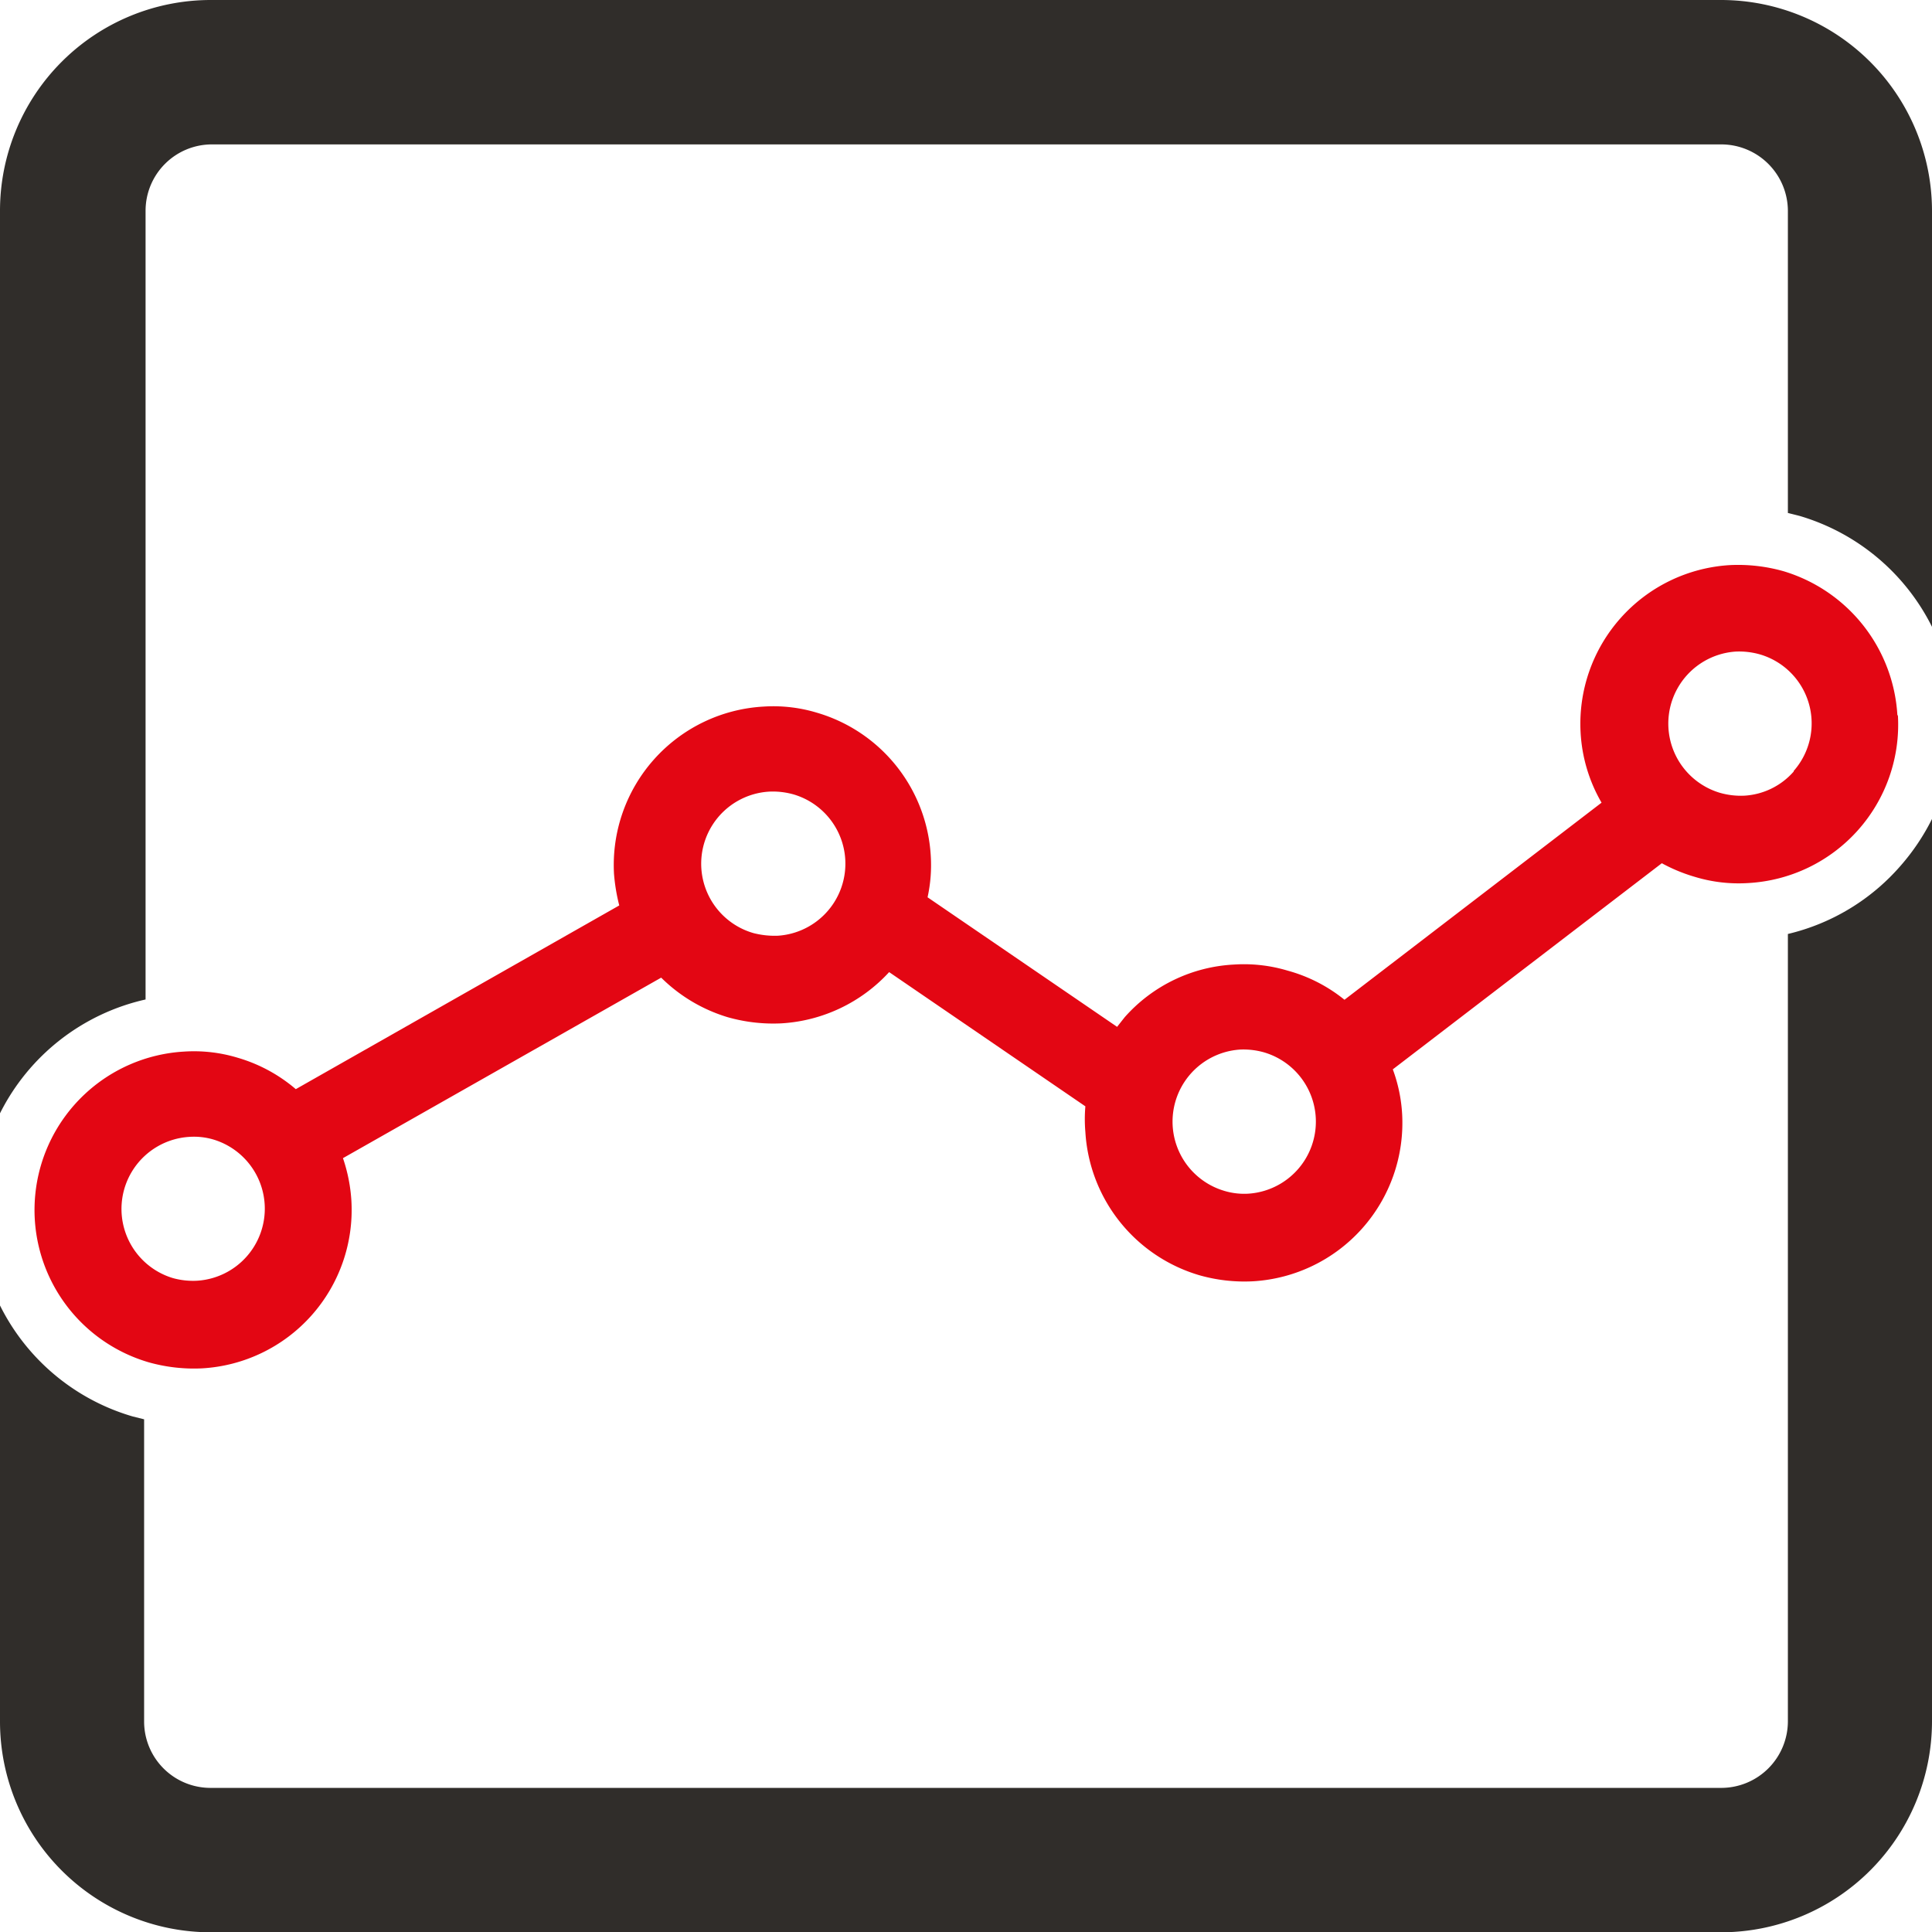
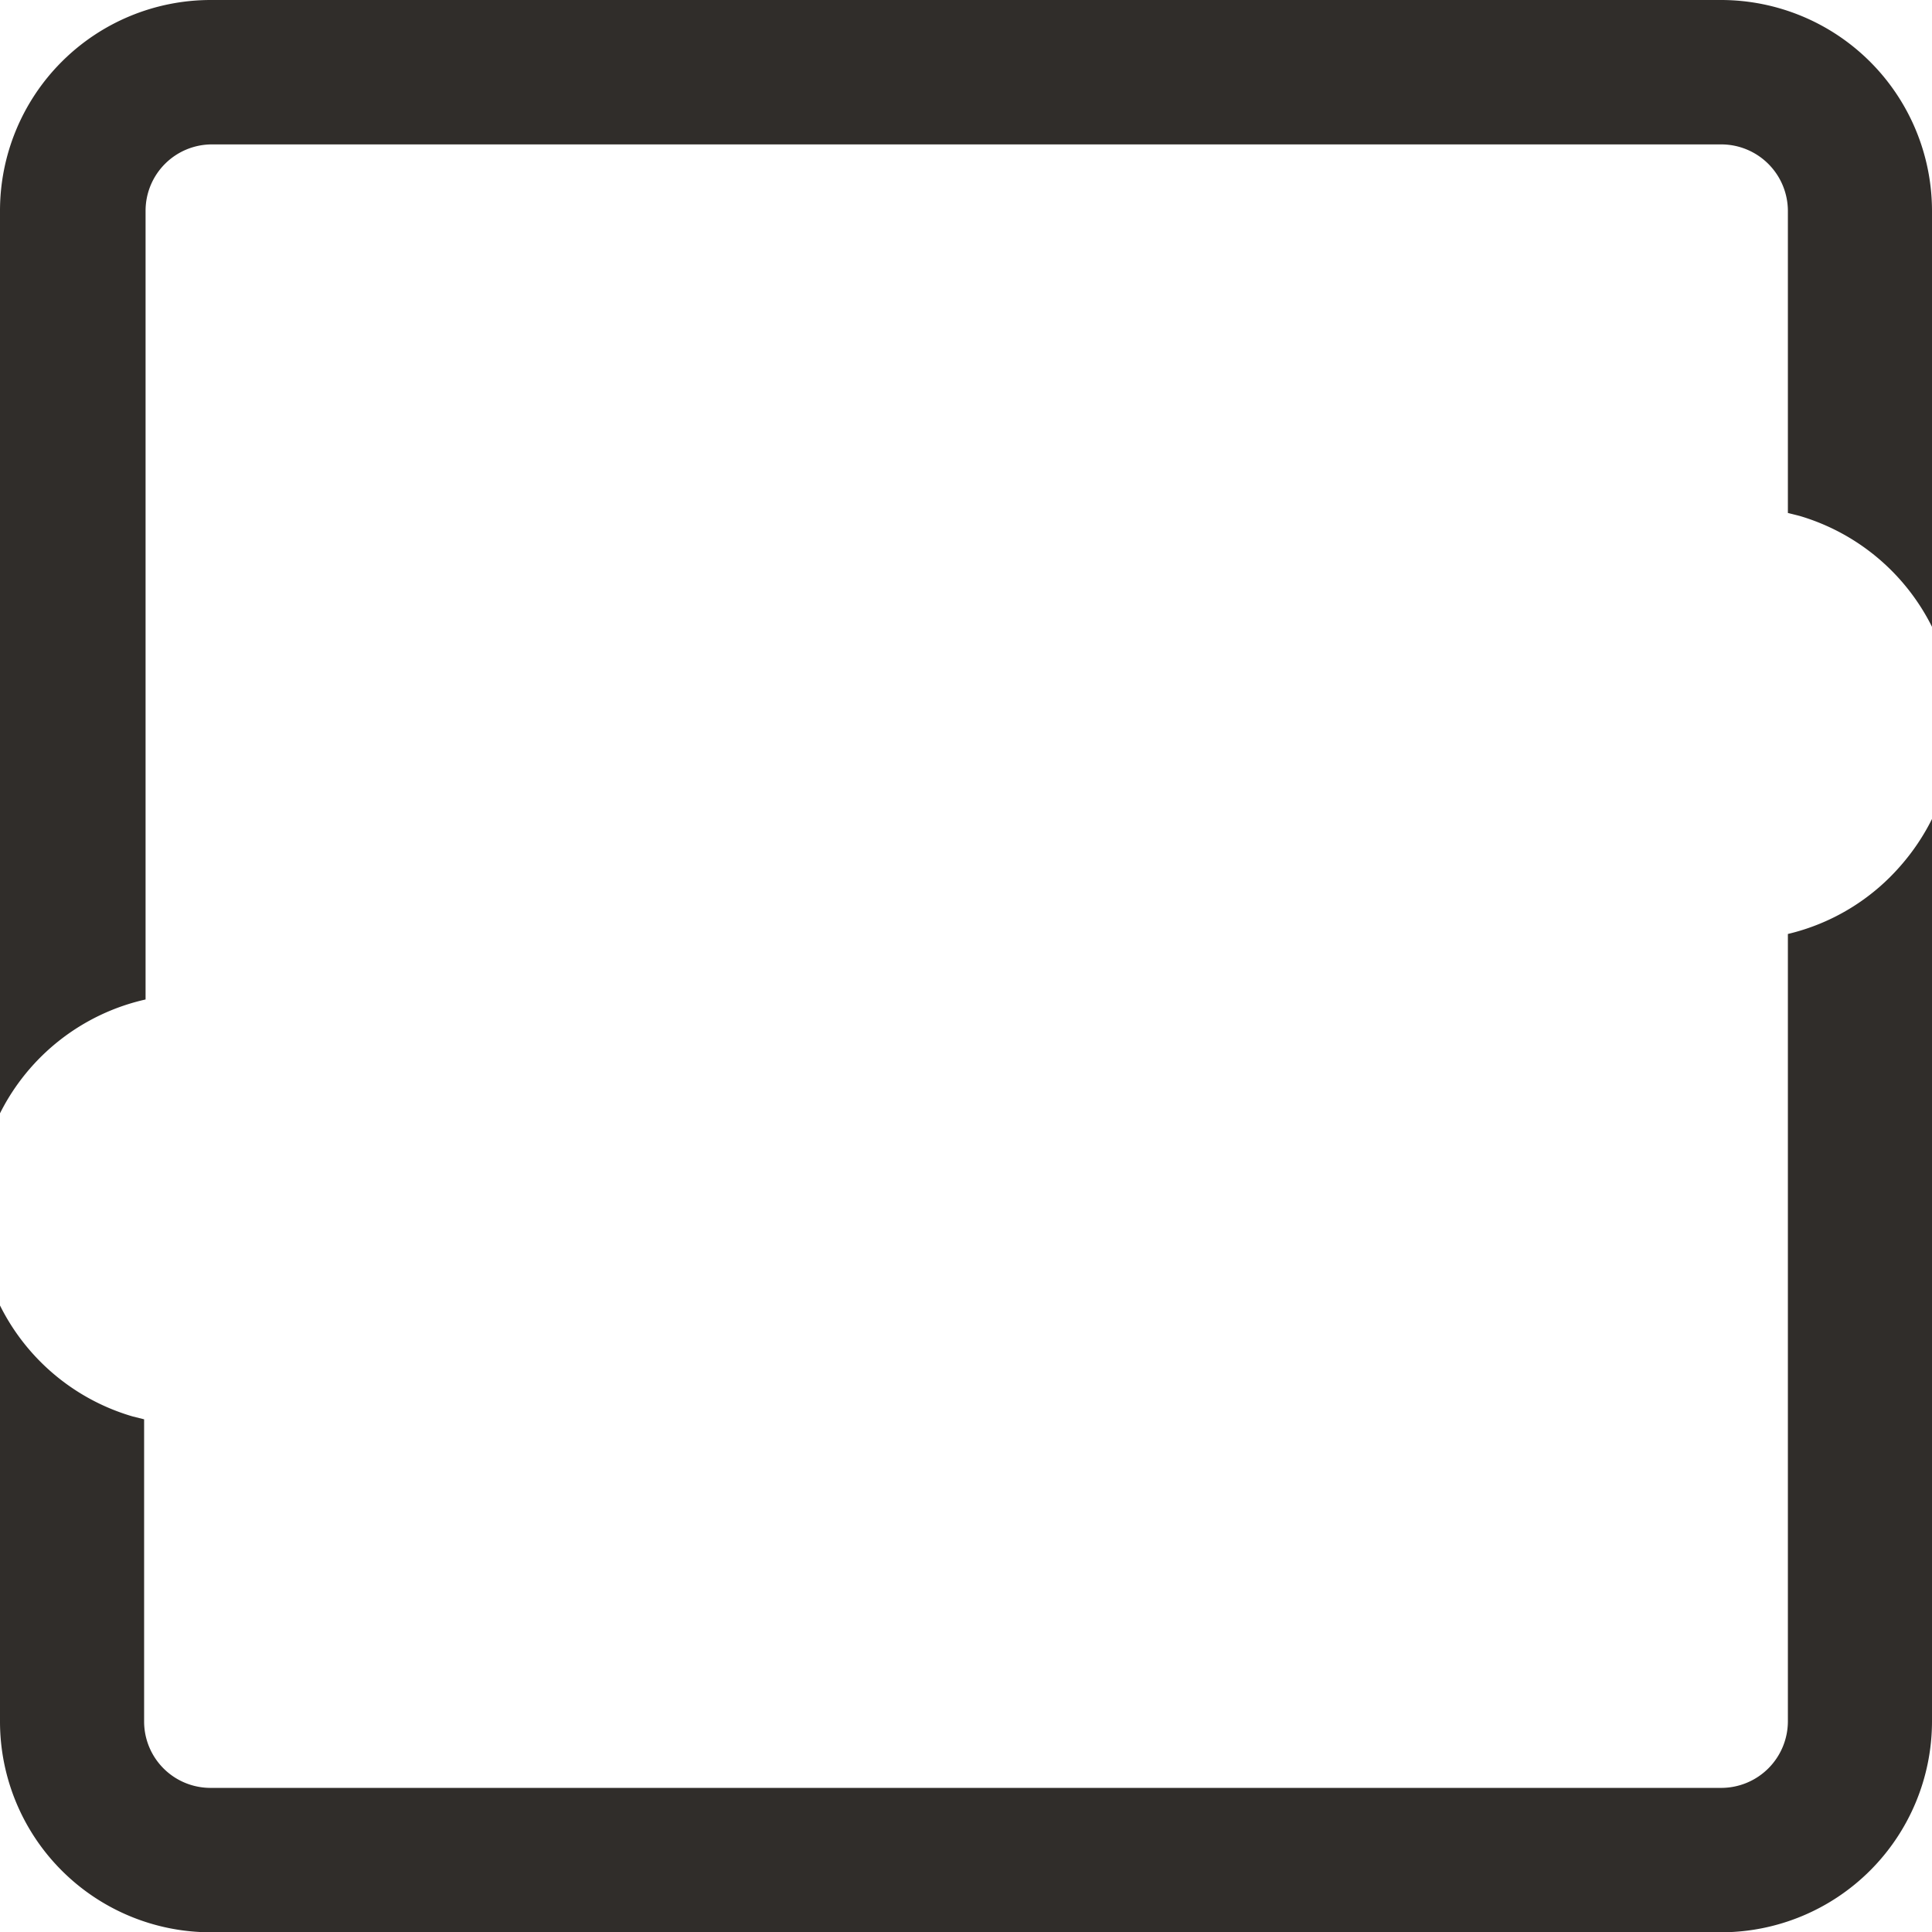
<svg xmlns="http://www.w3.org/2000/svg" id="Layer_1" data-name="Layer 1" viewBox="0 0 66.36 66.37">
  <defs>
    <style>.cls-1{fill:#302d2a;}.cls-2{fill:#e30613;}</style>
  </defs>
  <path class="cls-1" d="M326.4,140.11H274.51a7.24,7.24,0,0,0-7.23,7.24v31a7.41,7.41,0,0,1,5-3.91V147.35a2.28,2.28,0,0,1,2.28-2.28H326.4a2.29,2.29,0,0,1,2.29,2.28v10.38l.4.1a7.43,7.43,0,0,1,4.55,3.81V147.35A7.25,7.25,0,0,0,326.4,140.11Z" transform="translate(-267.28 -140.11)" />
  <path class="cls-1" d="M328.69,172.19v27.05a2.29,2.29,0,0,1-2.29,2.28H274.51a2.28,2.28,0,0,1-2.28-2.28V188.86l-.4-.1a7.41,7.41,0,0,1-4.55-3.81v14.29a7.24,7.24,0,0,0,7.23,7.24H326.4a7.25,7.25,0,0,0,7.24-7.24v-31a7.55,7.55,0,0,1-1.09,1.62A7.38,7.38,0,0,1,328.69,172.19Z" transform="translate(-267.28 -140.11)" />
-   <path class="cls-2" d="M332.45,164.66a5.5,5.5,0,0,0-3.91-4.93,5.73,5.73,0,0,0-1.84-.21,5.46,5.46,0,0,0-5.13,5.75,5.38,5.38,0,0,0,.72,2.41l-8.83,6.77a5.32,5.32,0,0,0-1.95-1,5.22,5.22,0,0,0-1.84-.21,5.38,5.38,0,0,0-3.76,1.81l-.26.33-6.51-4.45a5.15,5.15,0,0,0,.11-1.42,5.45,5.45,0,0,0-3.91-4.92,5.17,5.17,0,0,0-1.84-.21,5.45,5.45,0,0,0-5.13,5.75,6.41,6.41,0,0,0,.18,1.08l-11.11,6.31a5.39,5.39,0,0,0-2-1.08,5.17,5.17,0,0,0-1.84-.21,5.45,5.45,0,0,0-1.22,10.67,5.73,5.73,0,0,0,1.84.21,5.45,5.45,0,0,0,5.13-5.75,5.56,5.56,0,0,0-.29-1.47l10.93-6.2a5.49,5.49,0,0,0,2.29,1.36,5.73,5.73,0,0,0,1.84.21,5.46,5.46,0,0,0,3.7-1.76l6.74,4.61a5.15,5.15,0,0,0,0,.88,5.47,5.47,0,0,0,3.91,4.92,5.66,5.66,0,0,0,1.84.21,5.45,5.45,0,0,0,5.13-5.75,5.28,5.28,0,0,0-.32-1.53l9.24-7.08a5.7,5.7,0,0,0,1.14.47,5.17,5.17,0,0,0,1.84.21,5.45,5.45,0,0,0,5.13-5.74Zm-58.4,19.44a2.58,2.58,0,0,1-.83-.09,2.48,2.48,0,0,1,.55-4.85,2.36,2.36,0,0,1,.84.09,2.48,2.48,0,0,1-.56,4.85ZM294,172.25a2.93,2.93,0,0,1-.84-.09,2.48,2.48,0,0,1,.55-4.86,2.62,2.62,0,0,1,.84.1,2.48,2.48,0,0,1-.55,4.85Zm16.16,8.86a2.37,2.37,0,0,1-.84-.1,2.48,2.48,0,0,1,.56-4.85,2.59,2.59,0,0,1,.83.1,2.48,2.48,0,0,1-.55,4.85Zm18.73-14.5a2.44,2.44,0,0,1-1.7.83,2.62,2.62,0,0,1-.84-.1,2.48,2.48,0,0,1,.55-4.85,2.62,2.62,0,0,1,.84.1,2.47,2.47,0,0,1,1.15,4Z" transform="translate(-267.28 -140.11)" />
</svg>